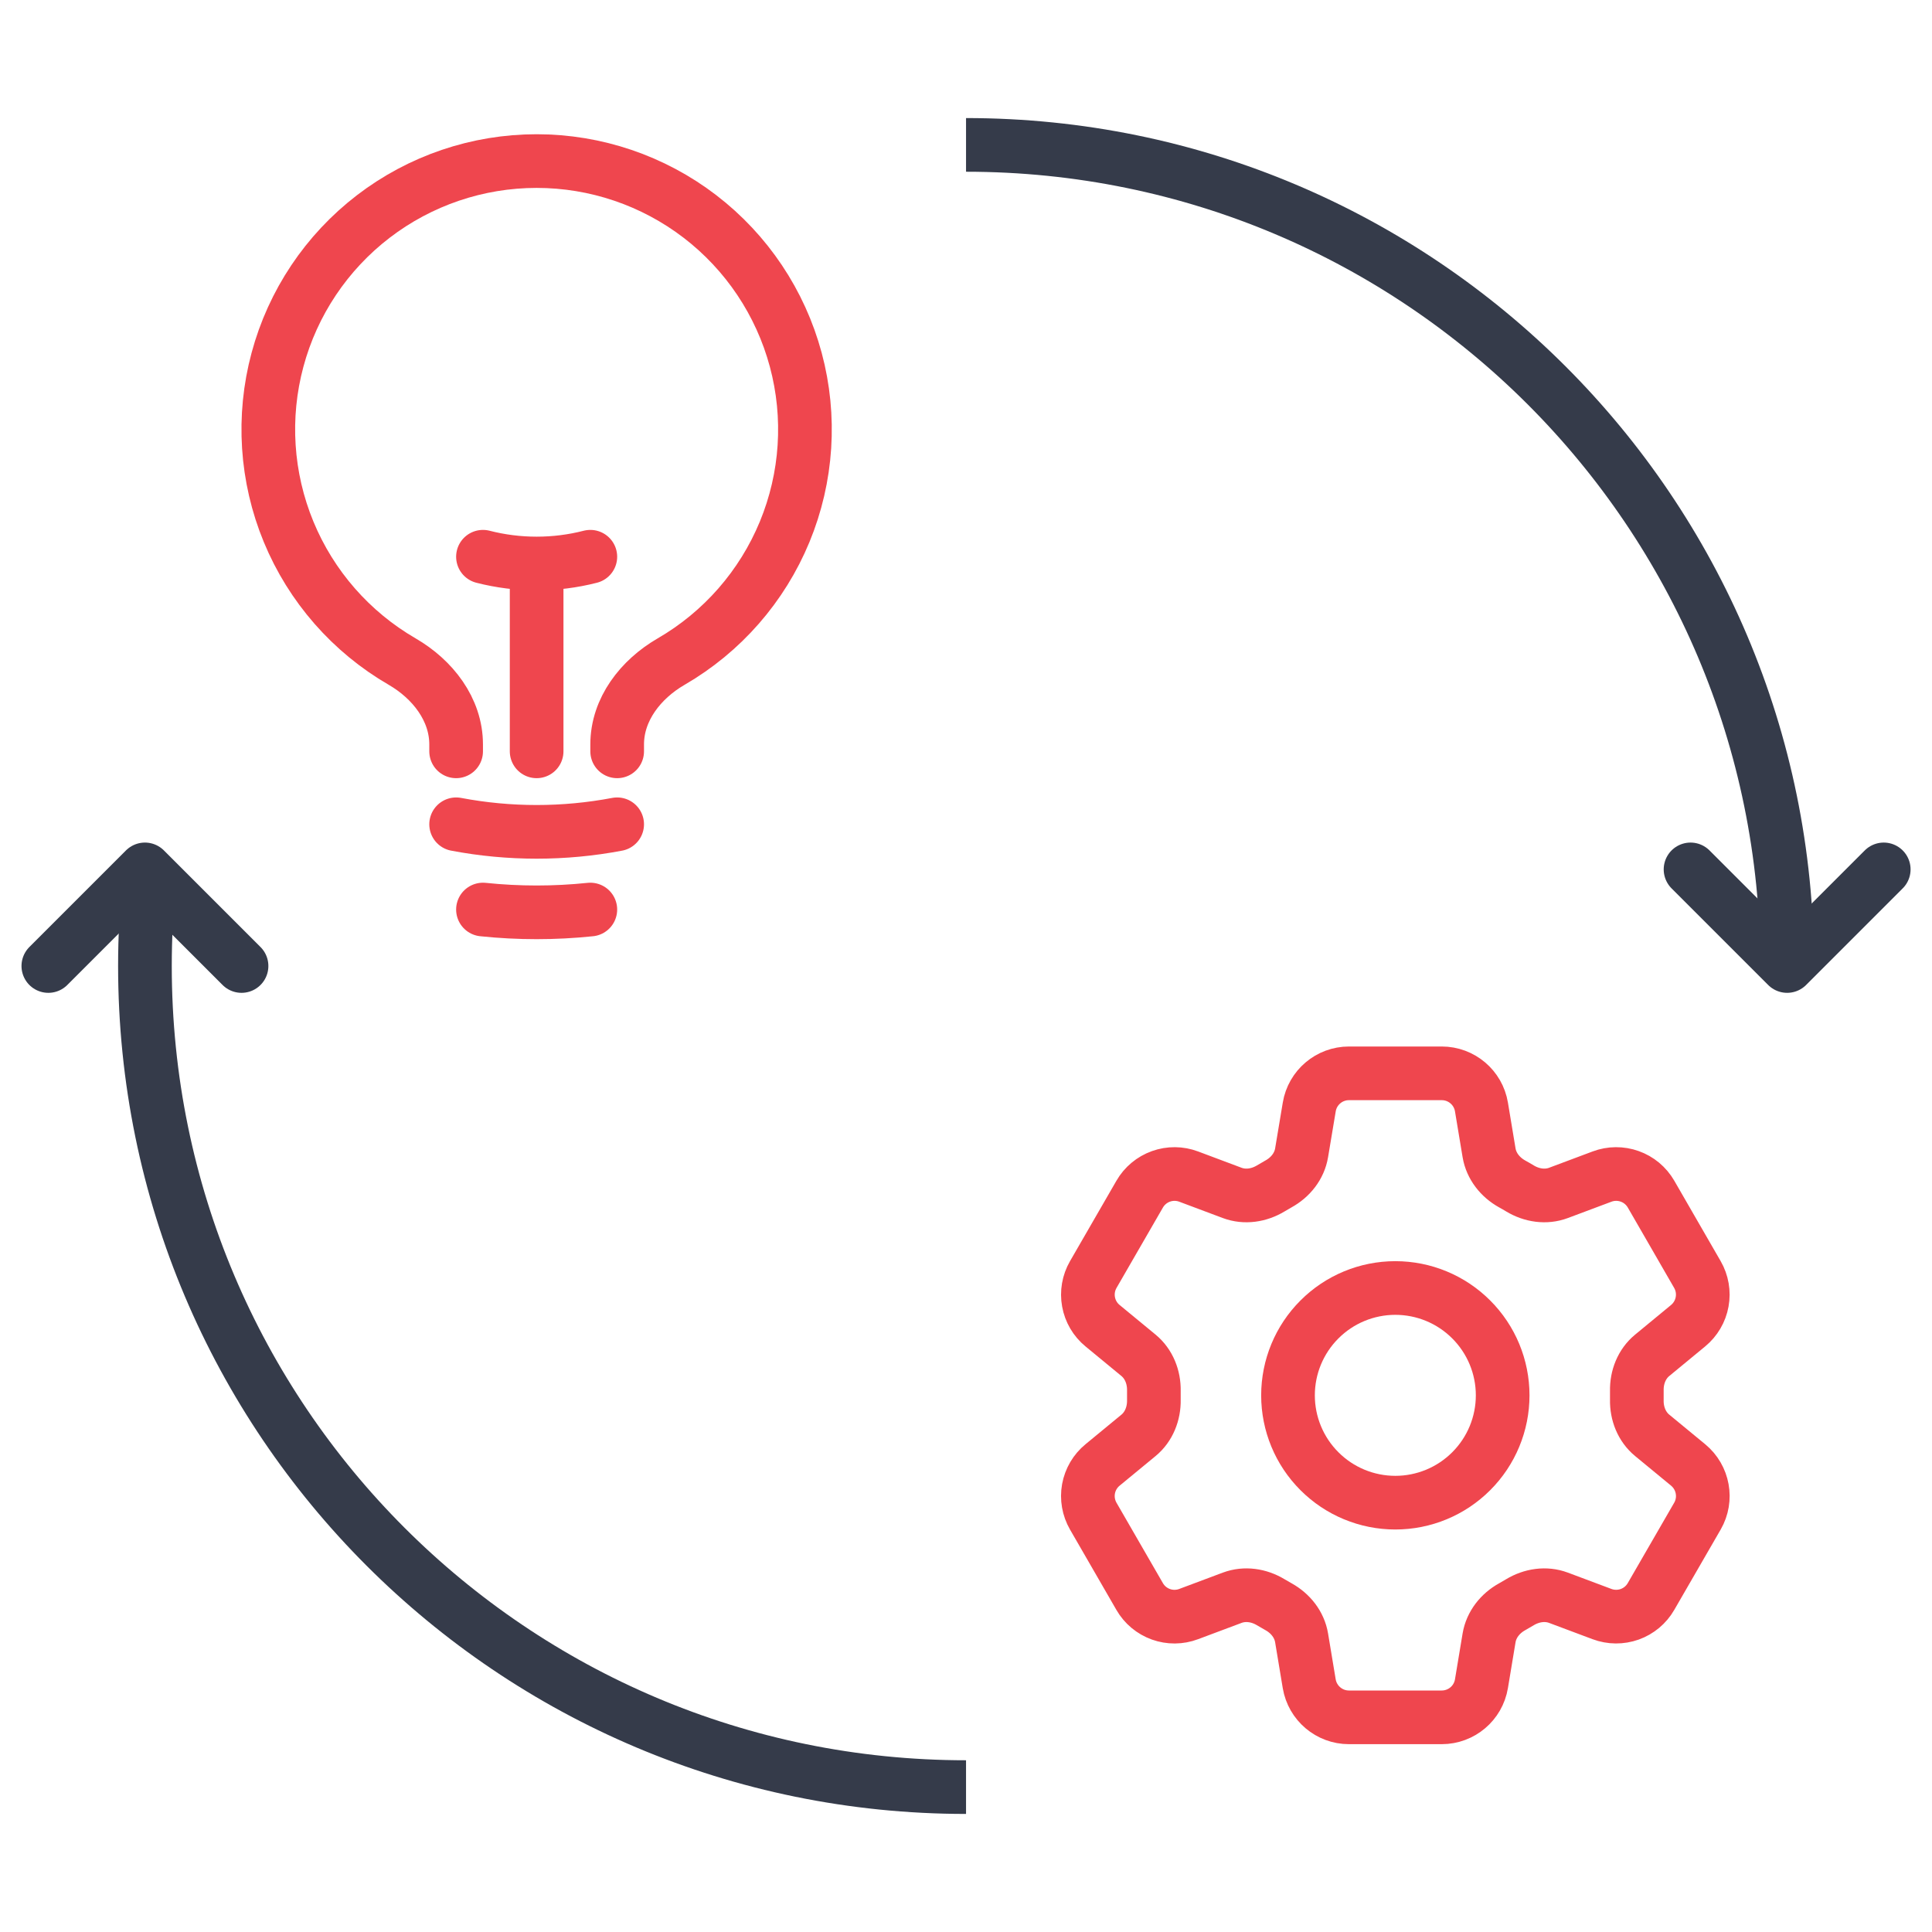
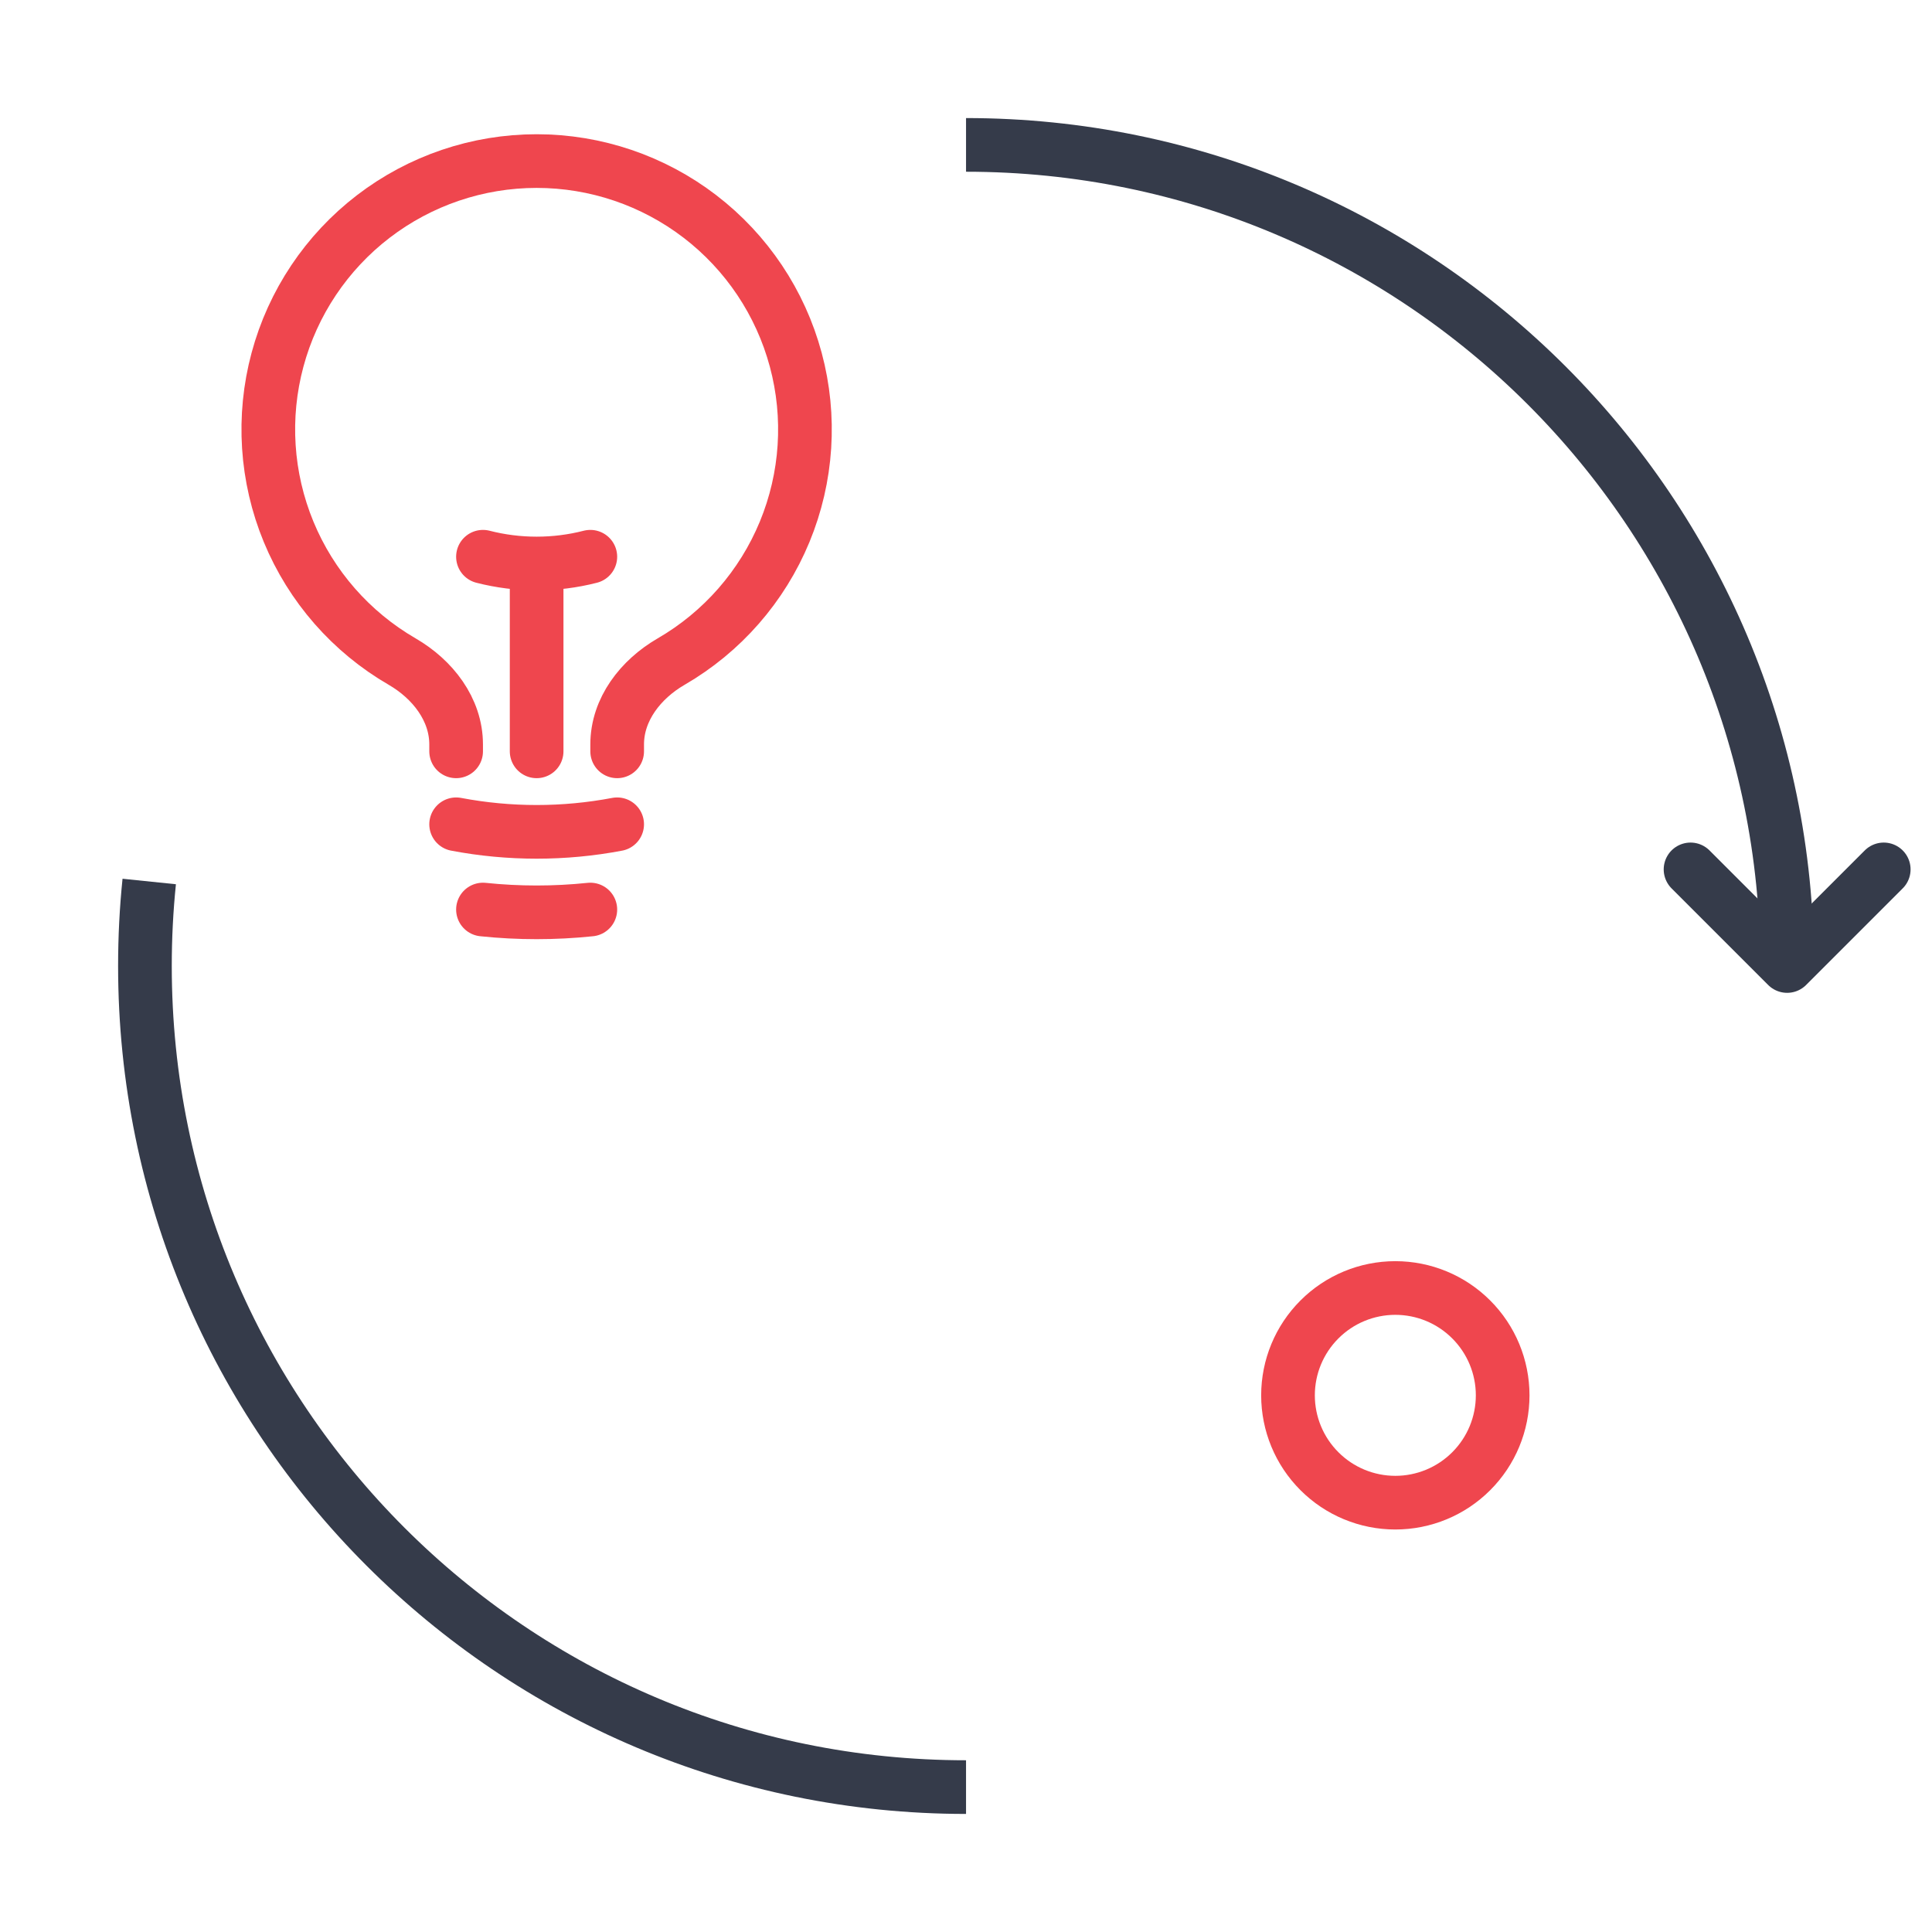
<svg xmlns="http://www.w3.org/2000/svg" width="54" height="54" viewBox="0 0 54 54" fill="none">
  <path d="M49.951 27C49.951 14.325 39.676 4.05 27.001 4.05M27.001 49.95C14.326 49.95 4.051 39.675 4.051 27C4.051 26.203 4.091 25.415 4.171 24.638" stroke="#353B4A" stroke-width="1.5" />
  <path d="M47.251 24.3L49.951 27L52.651 24.3" stroke="#353B4A" stroke-width="1.5" stroke-linecap="round" stroke-linejoin="round" />
-   <path d="M1.351 27L4.051 24.3L6.751 27" stroke="#353B4A" stroke-width="1.5" stroke-linecap="round" stroke-linejoin="round" />
  <path d="M14.999 21V15.75M14.999 15.75C15.505 15.75 16.009 15.687 16.5 15.561M14.999 15.75C14.494 15.75 13.99 15.687 13.499 15.561M17.25 23.039C15.763 23.321 14.236 23.321 12.749 23.039M16.5 25.422C15.502 25.526 14.497 25.526 13.499 25.422M17.25 21V20.808C17.25 19.825 17.907 18.985 18.758 18.492C20.186 17.665 21.301 16.39 21.931 14.865C22.561 13.34 22.67 11.649 22.242 10.056C21.814 8.462 20.872 7.054 19.563 6.05C18.253 5.046 16.649 4.502 14.999 4.502C13.349 4.502 11.745 5.046 10.435 6.05C9.126 7.054 8.184 8.462 7.756 10.056C7.328 11.649 7.437 13.34 8.067 14.865C8.697 16.39 9.813 17.665 11.241 18.492C12.091 18.985 12.749 19.825 12.749 20.808V21" stroke="#EF464E" stroke-width="1.5" stroke-linecap="round" stroke-linejoin="round" />
-   <path d="M36.594 30.94C36.684 30.398 37.154 30 37.704 30H40.297C40.847 30 41.317 30.398 41.407 30.94L41.62 32.221C41.683 32.595 41.933 32.907 42.265 33.091C42.339 33.131 42.412 33.174 42.485 33.218C42.81 33.414 43.205 33.475 43.56 33.342L44.777 32.886C45.026 32.792 45.301 32.79 45.552 32.88C45.803 32.969 46.013 33.145 46.147 33.376L47.443 35.623C47.576 35.854 47.623 36.124 47.575 36.386C47.528 36.648 47.388 36.885 47.183 37.054L46.18 37.881C45.887 38.122 45.742 38.494 45.75 38.873C45.751 38.958 45.751 39.043 45.75 39.128C45.742 39.506 45.887 39.878 46.18 40.119L47.184 40.946C47.608 41.296 47.718 41.901 47.444 42.376L46.146 44.623C46.013 44.854 45.802 45.03 45.551 45.12C45.3 45.209 45.026 45.207 44.777 45.114L43.56 44.658C43.205 44.525 42.81 44.586 42.484 44.782C42.411 44.826 42.338 44.869 42.264 44.91C41.933 45.093 41.683 45.405 41.62 45.779L41.407 47.06C41.317 47.603 40.847 48 40.297 48H37.703C37.153 48 36.684 47.602 36.593 47.06L36.38 45.779C36.318 45.405 36.068 45.093 35.736 44.909C35.662 44.868 35.588 44.826 35.516 44.782C35.191 44.586 34.796 44.525 34.44 44.658L33.223 45.114C32.973 45.208 32.699 45.21 32.448 45.12C32.198 45.03 31.987 44.855 31.854 44.624L30.557 42.377C30.424 42.146 30.377 41.876 30.424 41.614C30.472 41.352 30.611 41.115 30.817 40.946L31.821 40.119C32.113 39.879 32.258 39.506 32.251 39.128C32.249 39.043 32.249 38.958 32.251 38.873C32.258 38.493 32.113 38.122 31.821 37.881L30.817 37.054C30.611 36.885 30.472 36.648 30.425 36.387C30.377 36.125 30.424 35.855 30.557 35.624L31.854 33.377C31.987 33.146 32.198 32.97 32.449 32.88C32.7 32.79 32.974 32.792 33.224 32.886L34.44 33.342C34.796 33.475 35.191 33.414 35.516 33.218C35.588 33.174 35.662 33.132 35.736 33.09C36.068 32.907 36.318 32.595 36.38 32.221L36.594 30.94Z" stroke="#EF464E" stroke-width="1.5" stroke-linecap="round" stroke-linejoin="round" />
  <path d="M42 39C42 39.796 41.684 40.559 41.121 41.121C40.559 41.684 39.796 42 39 42C38.204 42 37.441 41.684 36.879 41.121C36.316 40.559 36 39.796 36 39C36 38.204 36.316 37.441 36.879 36.879C37.441 36.316 38.204 36 39 36C39.796 36 40.559 36.316 41.121 36.879C41.684 37.441 42 38.204 42 39Z" stroke="#EF464E" stroke-width="1.5" stroke-linecap="round" stroke-linejoin="round" />
</svg>